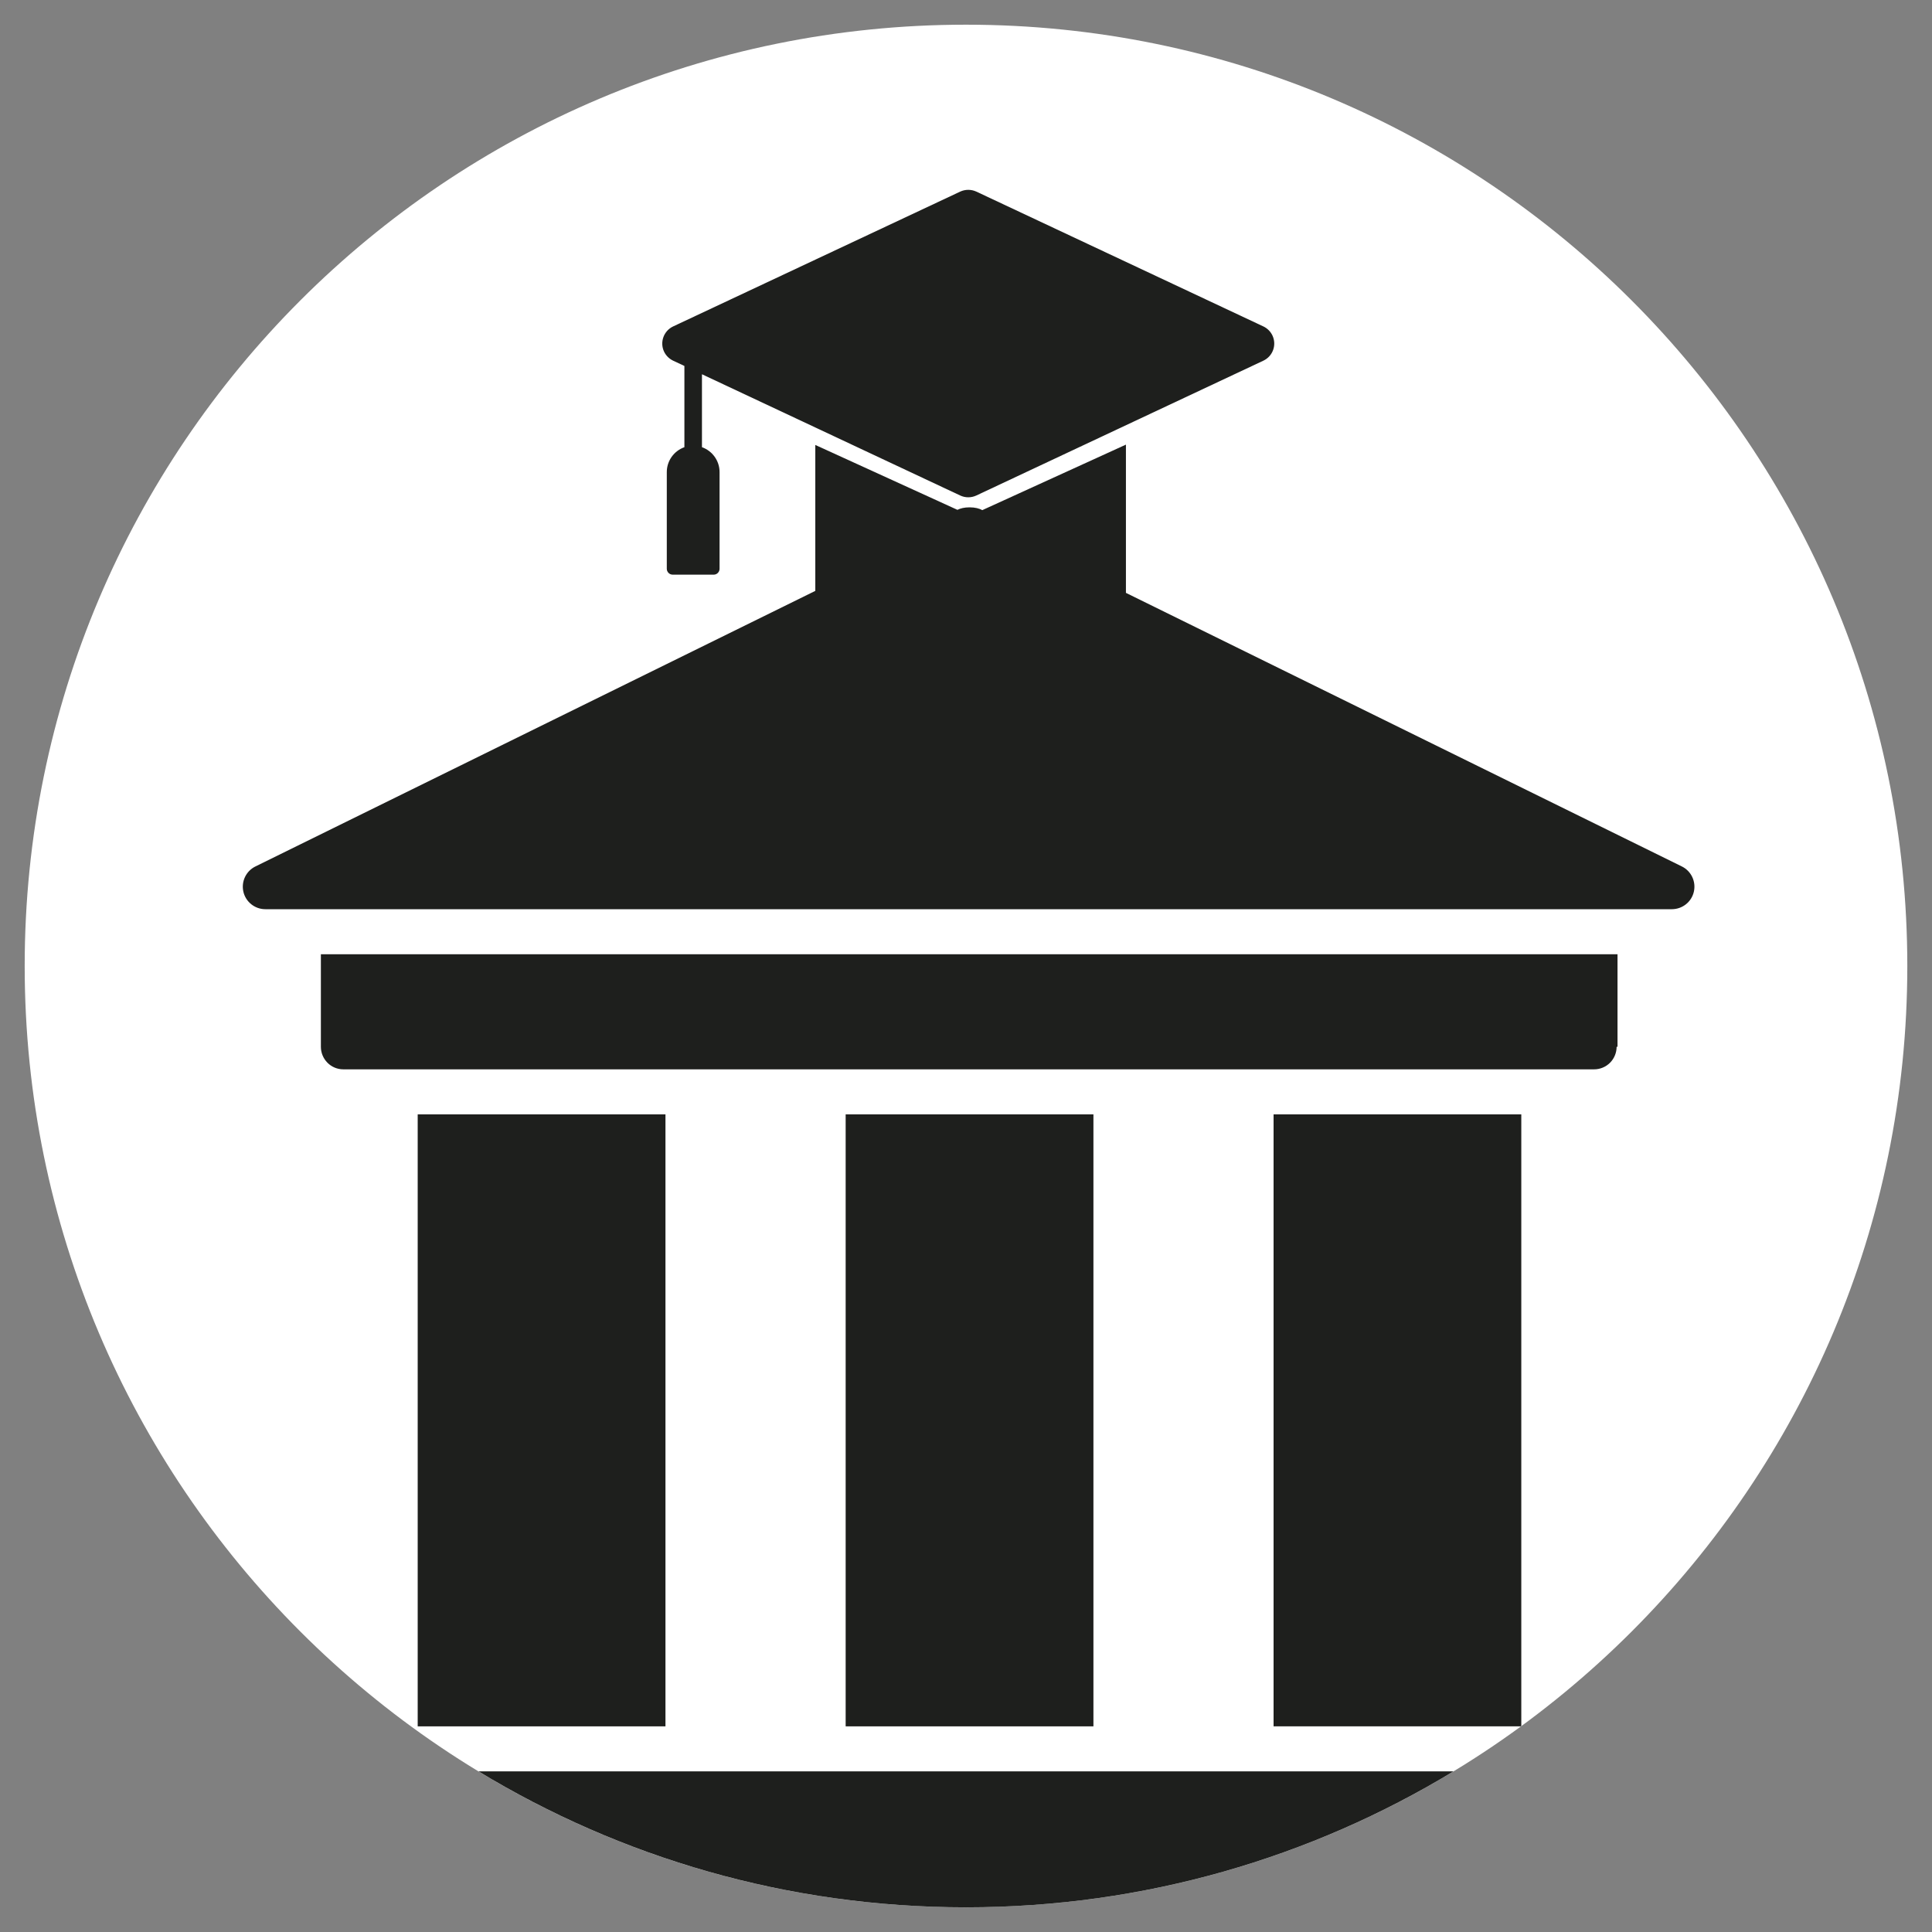
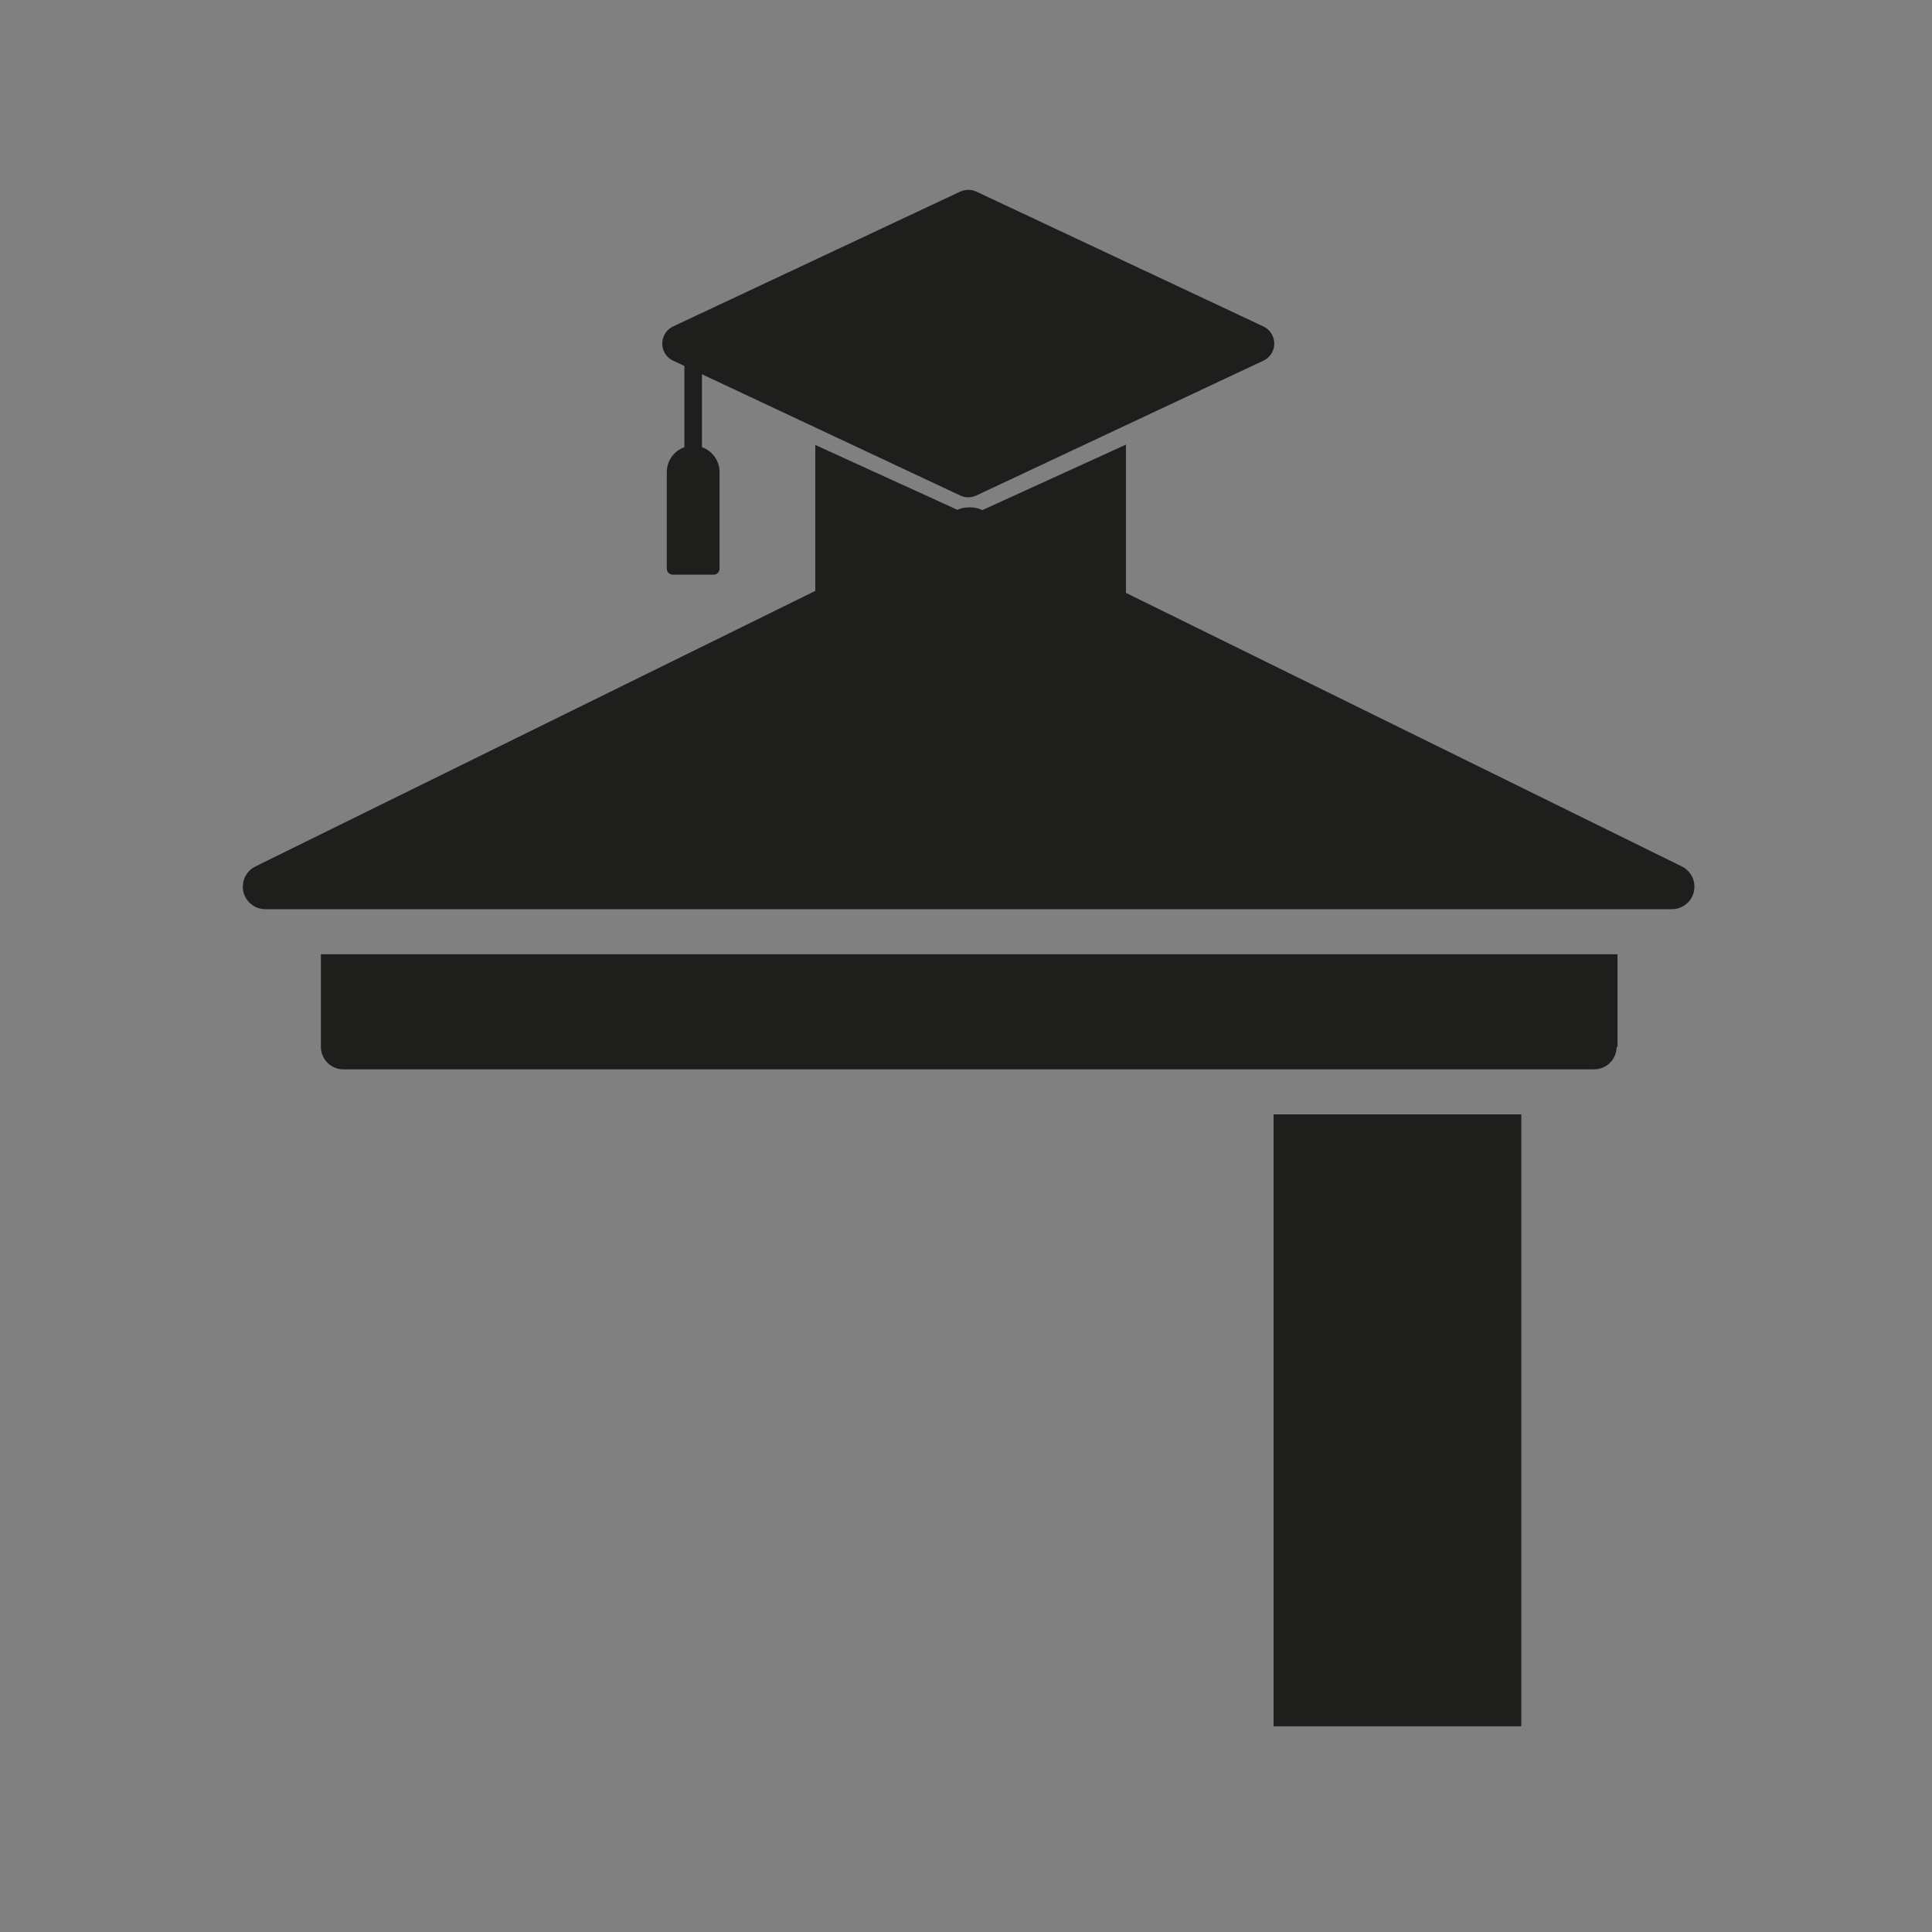
<svg xmlns="http://www.w3.org/2000/svg" width="45" height="45" viewBox="0 0 45 45" fill="none">
  <rect x="0" y="0" width="45" height="45" fill="#808080" stroke="none" />
-   <path d="M22.5 44.425C34.609 44.425 44.425 34.608 44.425 22.5C44.425 10.391 34.609 0.575 22.5 0.575C10.391 0.575 0.575 10.39 0.575 22.5C0.575 34.609 10.391 44.425 22.5 44.425Z" fill="white" />
-   <path d="M25.468 25.956H19.697V40.21H25.468V25.956Z" fill="#1E1F1D" />
  <path d="M37.501 24.753C37.599 24.654 37.654 24.521 37.654 24.382H37.675V22.226H7.474V24.382C7.474 24.521 7.529 24.654 7.627 24.753C7.725 24.852 7.858 24.907 7.998 24.907H37.129C37.269 24.907 37.402 24.852 37.501 24.753Z" fill="#1E1F1D" />
  <path d="M22.365 11.541C22.484 11.597 22.622 11.597 22.741 11.541L29.426 8.401C29.647 8.297 29.741 8.036 29.638 7.815C29.594 7.722 29.519 7.647 29.426 7.603L22.741 4.463C22.622 4.408 22.484 4.408 22.365 4.463L15.679 7.603C15.459 7.707 15.364 7.969 15.467 8.19C15.512 8.283 15.586 8.357 15.679 8.401L15.941 8.524V10.416C15.702 10.501 15.531 10.729 15.531 10.995V13.248C15.531 13.323 15.593 13.385 15.668 13.385H16.624C16.699 13.385 16.76 13.323 16.76 13.248V10.995C16.76 10.729 16.589 10.501 16.35 10.416V8.717L22.365 11.541Z" fill="#1E1F1D" />
  <path d="M5.669 20.771C5.724 21.009 5.938 21.178 6.182 21.177V21.177H38.94C39.185 21.177 39.398 21.009 39.453 20.771C39.508 20.532 39.391 20.287 39.171 20.18L26.225 13.809V10.356L22.88 11.882C22.809 11.843 22.713 11.817 22.583 11.817C22.462 11.817 22.372 11.84 22.3 11.875L18.99 10.364V13.763L5.952 20.18C5.731 20.287 5.614 20.532 5.669 20.771Z" fill="#1E1F1D" />
-   <path d="M15.5 25.956H9.729V40.21H15.5V25.956Z" fill="#1E1F1D" />
  <path d="M29.664 25.956V40.21H35.42C35.425 40.206 35.43 40.203 35.434 40.199V25.956H29.664L29.664 25.956Z" fill="#1E1F1D" />
-   <path d="M22.5 44.425C26.656 44.425 30.543 43.267 33.855 41.258H11.145C14.457 43.267 18.343 44.425 22.5 44.425Z" fill="#1E1F1D" />
</svg>